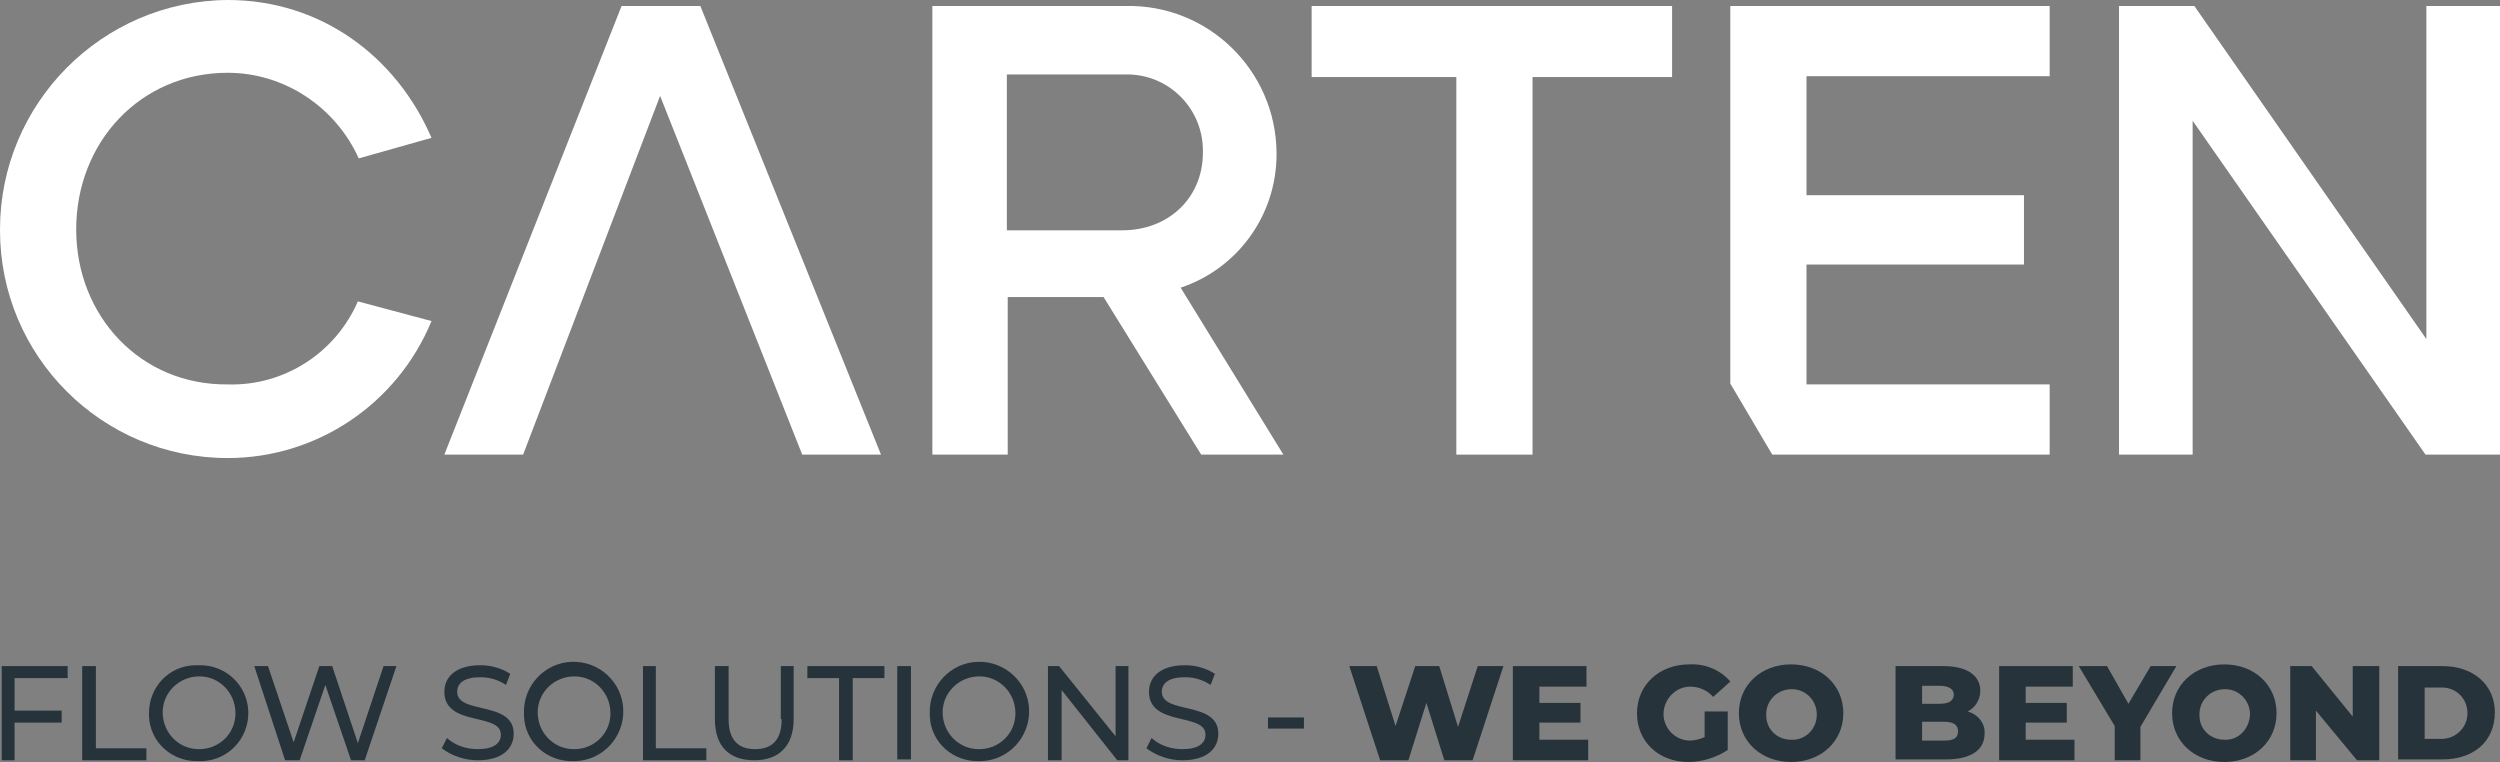
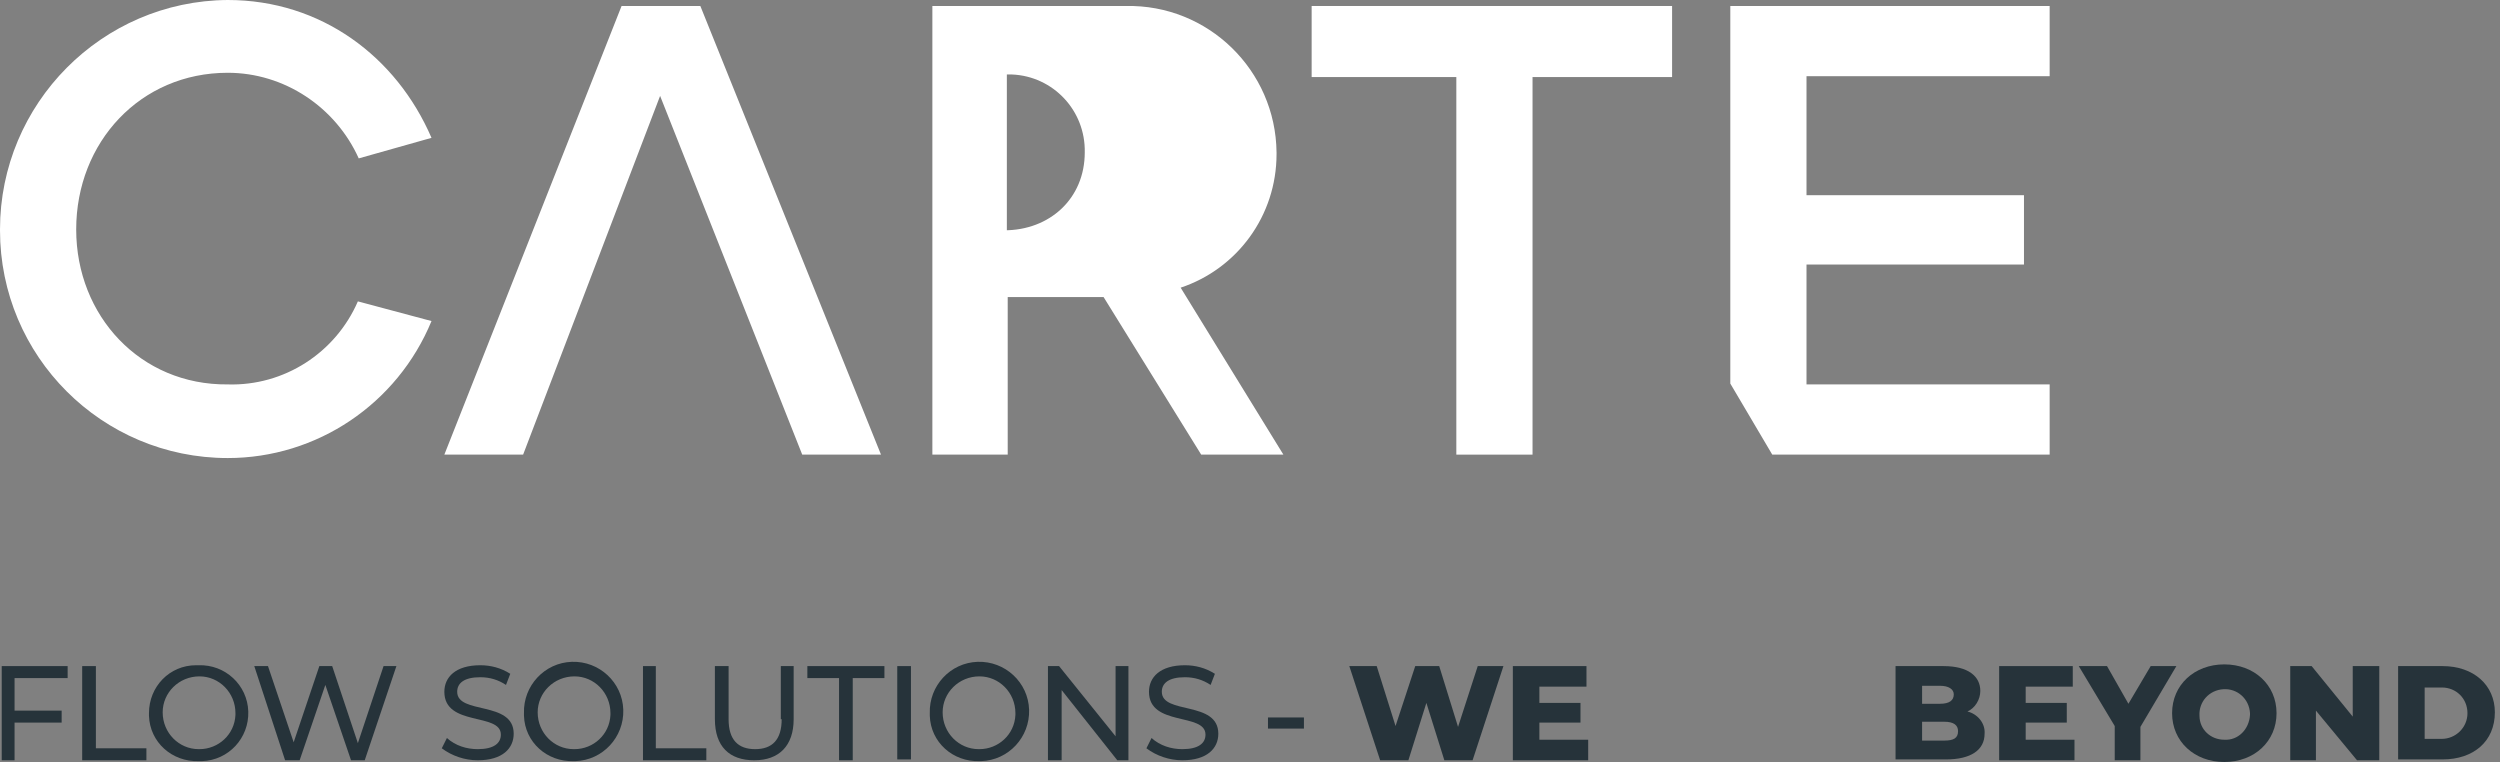
<svg xmlns="http://www.w3.org/2000/svg" version="1.1" id="Layer_1" x="0px" y="0px" viewBox="0 0 292 89" style="enable-background:new 0 0 292 89;" xml:space="preserve">
  <rect x="0" y="0" width="292" height="89" fill="#808080" stroke="none" />
  <style type="text/css">
	.st0{fill:#26333A;}
	.st1{fill:#FFFFFF;}
</style>
  <g>
    <polygon class="st0" points="0.2,88.8 1.7,88.8 1.7,84.4 7.2,84.4 7.2,83 1.7,83 1.7,79.2 7.9,79.2 7.9,77.8 0.2,77.8  " />
    <polygon class="st0" points="11.2,77.8 9.6,77.8 9.6,88.8 17.1,88.8 17.1,87.4 11.2,87.4  " />
    <path class="st0" d="M23.2,77.7c-0.1,0-0.2,0-0.3,0c-3.1,0-5.5,2.5-5.5,5.6c0,0.1,0,0.2,0,0.3c0.1,3.1,2.7,5.4,5.8,5.3   c0.1,0,0.2,0,0.4,0c3.1-0.1,5.5-2.7,5.4-5.8C28.9,80,26.3,77.6,23.2,77.7z M27.5,83.5c-0.1,2.3-2,4-4.2,4c0,0,0,0-0.1,0   c-2.3,0-4.2-1.9-4.2-4.3c0-2.3,1.9-4.2,4.3-4.2c2.3,0,4.2,1.9,4.2,4.3C27.5,83.4,27.5,83.5,27.5,83.5z" />
-     <polygon class="st0" points="17.4,83.3 17.4,83.3 17.4,83.3  " />
    <polygon class="st0" points="41.8,86.8 38.8,77.8 37.3,77.8 34.3,86.7 31.3,77.8 29.7,77.8 33.3,88.8 35,88.8 38,80 41,88.8    42.6,88.8 46.3,77.8 44.8,77.8  " />
    <path class="st0" d="M53.4,80.8c0-1,0.8-1.7,2.7-1.7c1.1,0,2.1,0.3,3,0.9l0.5-1.3c-1.1-0.7-2.3-1-3.5-1c-2.9,0-4.2,1.4-4.2,3.1   c0,4.1,6.6,2.4,6.6,5c0,1-0.8,1.7-2.7,1.7c-1.3,0-2.6-0.4-3.6-1.3l-0.6,1.2l0,0c1.2,0.9,2.7,1.4,4.2,1.4c2.9,0,4.2-1.4,4.2-3.1   C60,81.8,53.4,83.5,53.4,80.8z" />
    <path class="st0" d="M66.8,77.3c-3.2,0.1-5.7,2.8-5.6,6c0,0.1,0,0.2,0,0.3c0.1,3.1,2.7,5.4,5.8,5.3c0.1,0,0.1,0,0.2,0   c3.2-0.1,5.7-2.8,5.6-6C72.7,79.7,70,77.2,66.8,77.3z M71.3,83.5c-0.1,2.3-2,4-4.2,4c0,0,0,0-0.1,0c-2.3,0-4.2-1.9-4.2-4.3   c0-2.3,1.9-4.2,4.3-4.2c2.3,0,4.2,1.9,4.2,4.3C71.3,83.4,71.3,83.5,71.3,83.5z" />
    <polygon class="st0" points="76.6,77.8 75.1,77.8 75.1,88.8 82.5,88.8 82.5,87.4 76.6,87.4  " />
    <path class="st0" d="M91.3,84c0,2.4-1.1,3.5-3.1,3.5s-3.1-1.1-3.1-3.5v-6.2h-1.6v6.2c0,3.2,1.7,4.8,4.6,4.8c2.9,0,4.6-1.7,4.6-4.8   v-6.2h-1.5V84z" />
    <polygon class="st0" points="94.3,79.2 98,79.2 98,88.8 99.6,88.8 99.6,79.2 103.3,79.2 103.3,77.8 94.3,77.8  " />
    <rect x="104.8" y="77.8" class="st0" width="1.6" height="10.9" />
    <path class="st0" d="M114.2,77.3c-3.2,0.1-5.7,2.8-5.6,6c0,0.1,0,0.2,0,0.3c0.1,3.1,2.7,5.4,5.8,5.3c0.1,0,0.1,0,0.2,0   c3.2-0.1,5.7-2.8,5.6-6C120.1,79.7,117.4,77.2,114.2,77.3z M118.6,83.5c-0.1,2.3-2,4-4.2,4c0,0,0,0-0.1,0c-2.3,0-4.2-1.9-4.2-4.3   c0-2.3,1.9-4.2,4.3-4.2c2.3,0,4.2,1.9,4.2,4.3C118.6,83.4,118.6,83.5,118.6,83.5z" />
    <polygon class="st0" points="130.3,86 123.7,77.8 122.4,77.8 122.4,88.8 124,88.8 124,80.6 130.5,88.8 131.8,88.8 131.8,77.8    130.3,77.8  " />
    <path class="st0" d="M135.7,80.8c0-1,0.8-1.7,2.7-1.7c1.1,0,2.1,0.3,3,0.9l0.5-1.3c-1.1-0.7-2.3-1-3.5-1c-2.9,0-4.2,1.4-4.2,3.1   c0,4.1,6.6,2.4,6.6,5c0,1-0.8,1.7-2.7,1.7c-1.3,0-2.6-0.4-3.6-1.3l-0.6,1.2l0,0c1.2,0.9,2.7,1.4,4.2,1.4c2.9,0,4.2-1.4,4.2-3.1   C142.3,81.8,135.7,83.5,135.7,80.8z" />
    <rect x="148.1" y="83.8" class="st0" width="4.2" height="1.3" />
    <polygon class="st0" points="170.3,84.9 168.1,77.8 165.3,77.8 163,84.8 160.8,77.8 157.6,77.8 161.2,88.8 164.5,88.8 166.6,82.1    168.7,88.8 172,88.8 175.6,77.8 172.6,77.8  " />
    <polygon class="st0" points="179.8,84.4 184.6,84.4 184.6,82.1 179.8,82.1 179.8,80.2 185.3,80.2 185.3,77.8 176.7,77.8    176.7,88.8 185.5,88.8 185.5,86.4 179.8,86.4  " />
-     <path class="st0" d="M197.4,80.2c1,0,2,0.4,2.7,1.2l2-1.8c-1.2-1.4-3-2.1-4.8-2c-3.5,0-6.1,2.4-6.1,5.7c0,3.3,2.5,5.7,6,5.7   c1.6,0,3.2-0.5,4.6-1.4v-4.5h-2.7l0,3c-0.5,0.2-1.1,0.4-1.7,0.4c-1.7,0-3.1-1.4-3.1-3.1S195.7,80.2,197.4,80.2z" />
-     <path class="st0" d="M209.2,77.6c-3.5,0-6.1,2.4-6.1,5.7c0,3.3,2.6,5.7,6.1,5.7c3.5,0,6.1-2.4,6.1-5.7   C215.3,80,212.7,77.6,209.2,77.6z M209.2,86.4c-1.6,0-2.9-1.2-2.9-2.8c-0.1-1.6,1.1-3,2.8-3.1c1.6-0.1,3,1.1,3.1,2.8   c0,0.1,0,0.2,0,0.2C212.2,85.2,210.8,86.5,209.2,86.4z" />
    <path class="st0" d="M229.8,83.1c0.9-0.4,1.5-1.4,1.5-2.4c0-1.7-1.4-2.9-4.3-2.9h-5.6v10.9h5.9c2.9,0,4.5-1.1,4.5-3l0,0   C231.9,84.5,231,83.4,229.8,83.1z M224.5,80.1h2.1c1,0,1.6,0.4,1.6,1c0,0.7-0.5,1.1-1.6,1.1h-2.1V80.1z M227.1,86.5h-2.6v-2.2h2.6   c1.1,0,1.6,0.4,1.6,1.1C228.7,86.2,228.2,86.5,227.1,86.5z" />
    <polygon class="st0" points="236.6,84.4 241.4,84.4 241.4,82.1 236.6,82.1 236.6,80.2 242.1,80.2 242.1,77.8 233.5,77.8    233.5,88.8 242.3,88.8 242.3,86.4 236.6,86.4  " />
    <polygon class="st0" points="251.2,77.8 248.6,82.2 246.1,77.8 242.8,77.8 247,84.8 247,88.8 250,88.8 250,84.9 254.2,77.8  " />
    <path class="st0" d="M259.8,77.6c-3.5,0-6.1,2.4-6.1,5.7c0,3.3,2.6,5.7,6.1,5.7c3.5,0,6.1-2.4,6.1-5.7   C265.9,80,263.3,77.6,259.8,77.6z M259.8,86.4c-1.6,0-2.9-1.2-2.9-2.8c-0.1-1.6,1.1-3,2.8-3.1c1.6-0.1,3,1.1,3.1,2.8   c0,0.1,0,0.2,0,0.2C262.7,85.2,261.4,86.5,259.8,86.4z" />
    <polygon class="st0" points="274.8,83.7 270,77.8 267.5,77.8 267.5,88.8 270.5,88.8 270.5,83 275.3,88.8 277.9,88.8 277.9,77.8    274.8,77.8  " />
    <path class="st0" d="M285.3,77.8h-5.2v10.9h5.2c3.6,0,6.1-2.1,6.1-5.5C291.4,80,288.9,77.8,285.3,77.8z M285.2,86.3h-2v-6h2   c1.7,0,3,1.3,3,3S286.8,86.3,285.2,86.3z" />
  </g>
  <g>
    <path class="st1" d="M26.6,8.5c6.6,0,12.6,4,15.3,10l8.5-2.4C46.3,6.6,37.5,0,26.6,0C11.9,0.1,0,12.1,0,26.8c0,0,0,0.1,0,0.1   c0,14.7,11.9,26.6,26.6,26.6c10.4,0,19.8-6.3,23.8-16l-8.6-2.3c-2.6,6-8.6,9.9-15.2,9.7C16.4,45,8.9,36.9,8.9,26.8   C8.9,16.6,16.4,8.5,26.6,8.5z" />
    <polygon class="st1" points="72.6,0.7 51.9,53.1 61.1,53.1 77.1,11.2 93.7,53.1 102.9,53.1 81.8,0.7  " />
-     <path class="st1" d="M149.1,18c0-0.1,0-0.2,0-0.2c-0.1-9.6-8-17.3-17.6-17.1h-22.6v52.4h8.8V34.7h11.2l11.4,18.4h9.6l-12-19.5   C144.5,31.4,149.1,25.2,149.1,18z M117.6,26.9V8.7h13.8c0.2,0,0.4,0,0.6,0c4.8,0.2,8.6,4.2,8.5,9.1c0,5.4-4.1,9.1-9.4,9.1   L117.6,26.9z" />
+     <path class="st1" d="M149.1,18c0-0.1,0-0.2,0-0.2c-0.1-9.6-8-17.3-17.6-17.1h-22.6v52.4h8.8V34.7h11.2l11.4,18.4h9.6l-12-19.5   C144.5,31.4,149.1,25.2,149.1,18z M117.6,26.9V8.7c0.2,0,0.4,0,0.6,0c4.8,0.2,8.6,4.2,8.5,9.1c0,5.4-4.1,9.1-9.4,9.1   L117.6,26.9z" />
    <polygon class="st1" points="153.2,9 170.1,9 170.1,53.1 179,53.1 179,9 195.3,9 195.3,0.7 153.2,0.7  " />
    <polygon class="st1" points="202.1,44.8 207,53.1 239.4,53.1 239.4,44.9 211,44.9 211,30.9 236.4,30.9 236.4,22.8 211,22.8    211,8.9 239.4,8.9 239.4,0.7 202.1,0.7  " />
-     <polygon class="st1" points="283.4,0.7 283.4,39.6 256.3,0.7 247.5,0.7 247.5,53.1 256.1,53.1 256.1,14.1 283.3,53.1 292,53.1    292,0.7  " />
  </g>
</svg>